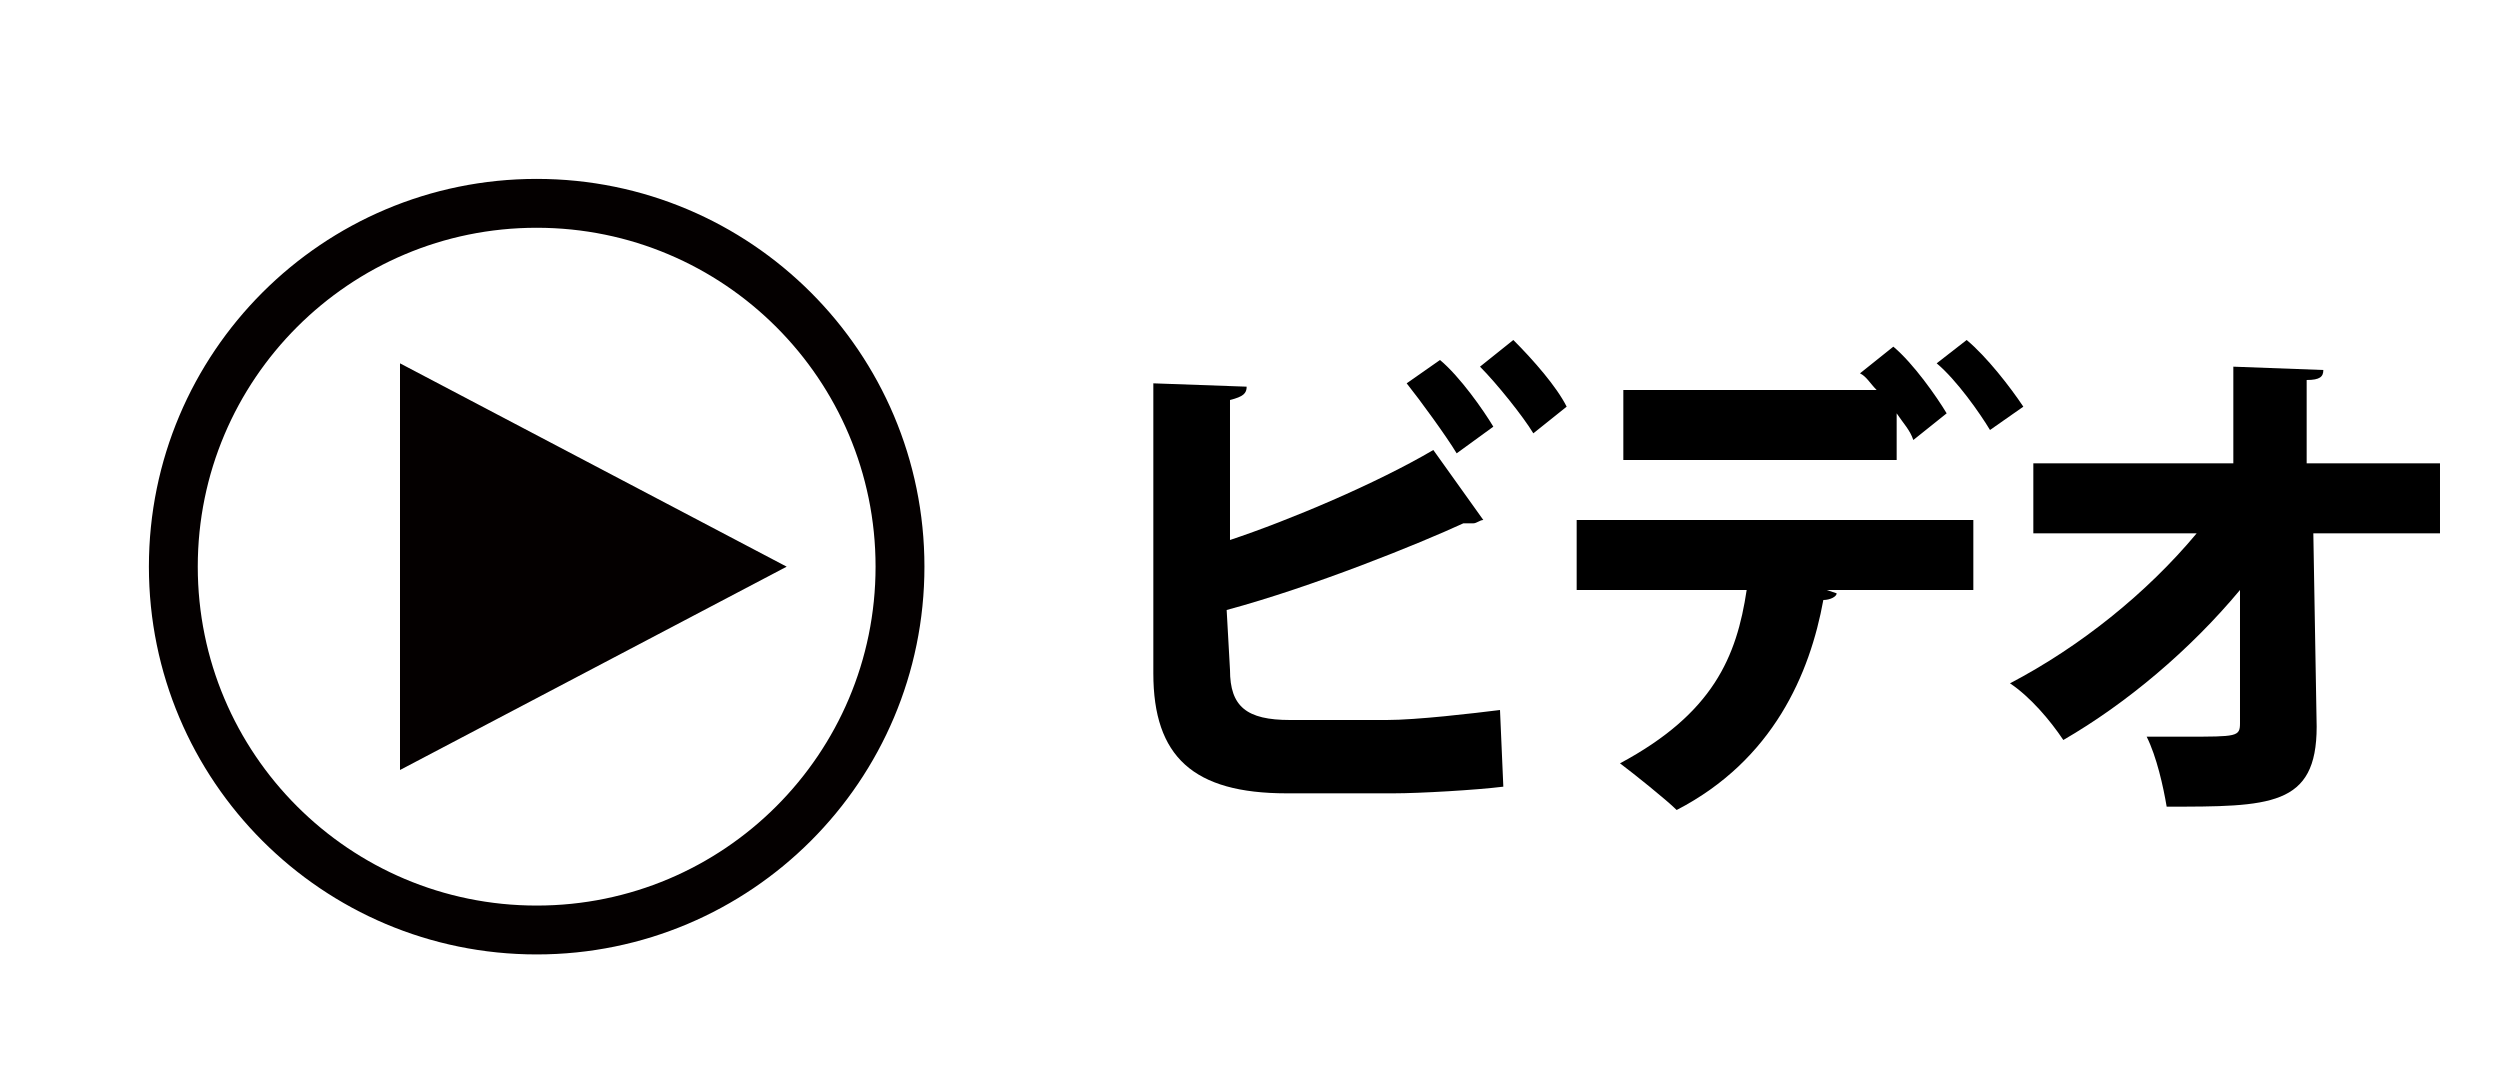
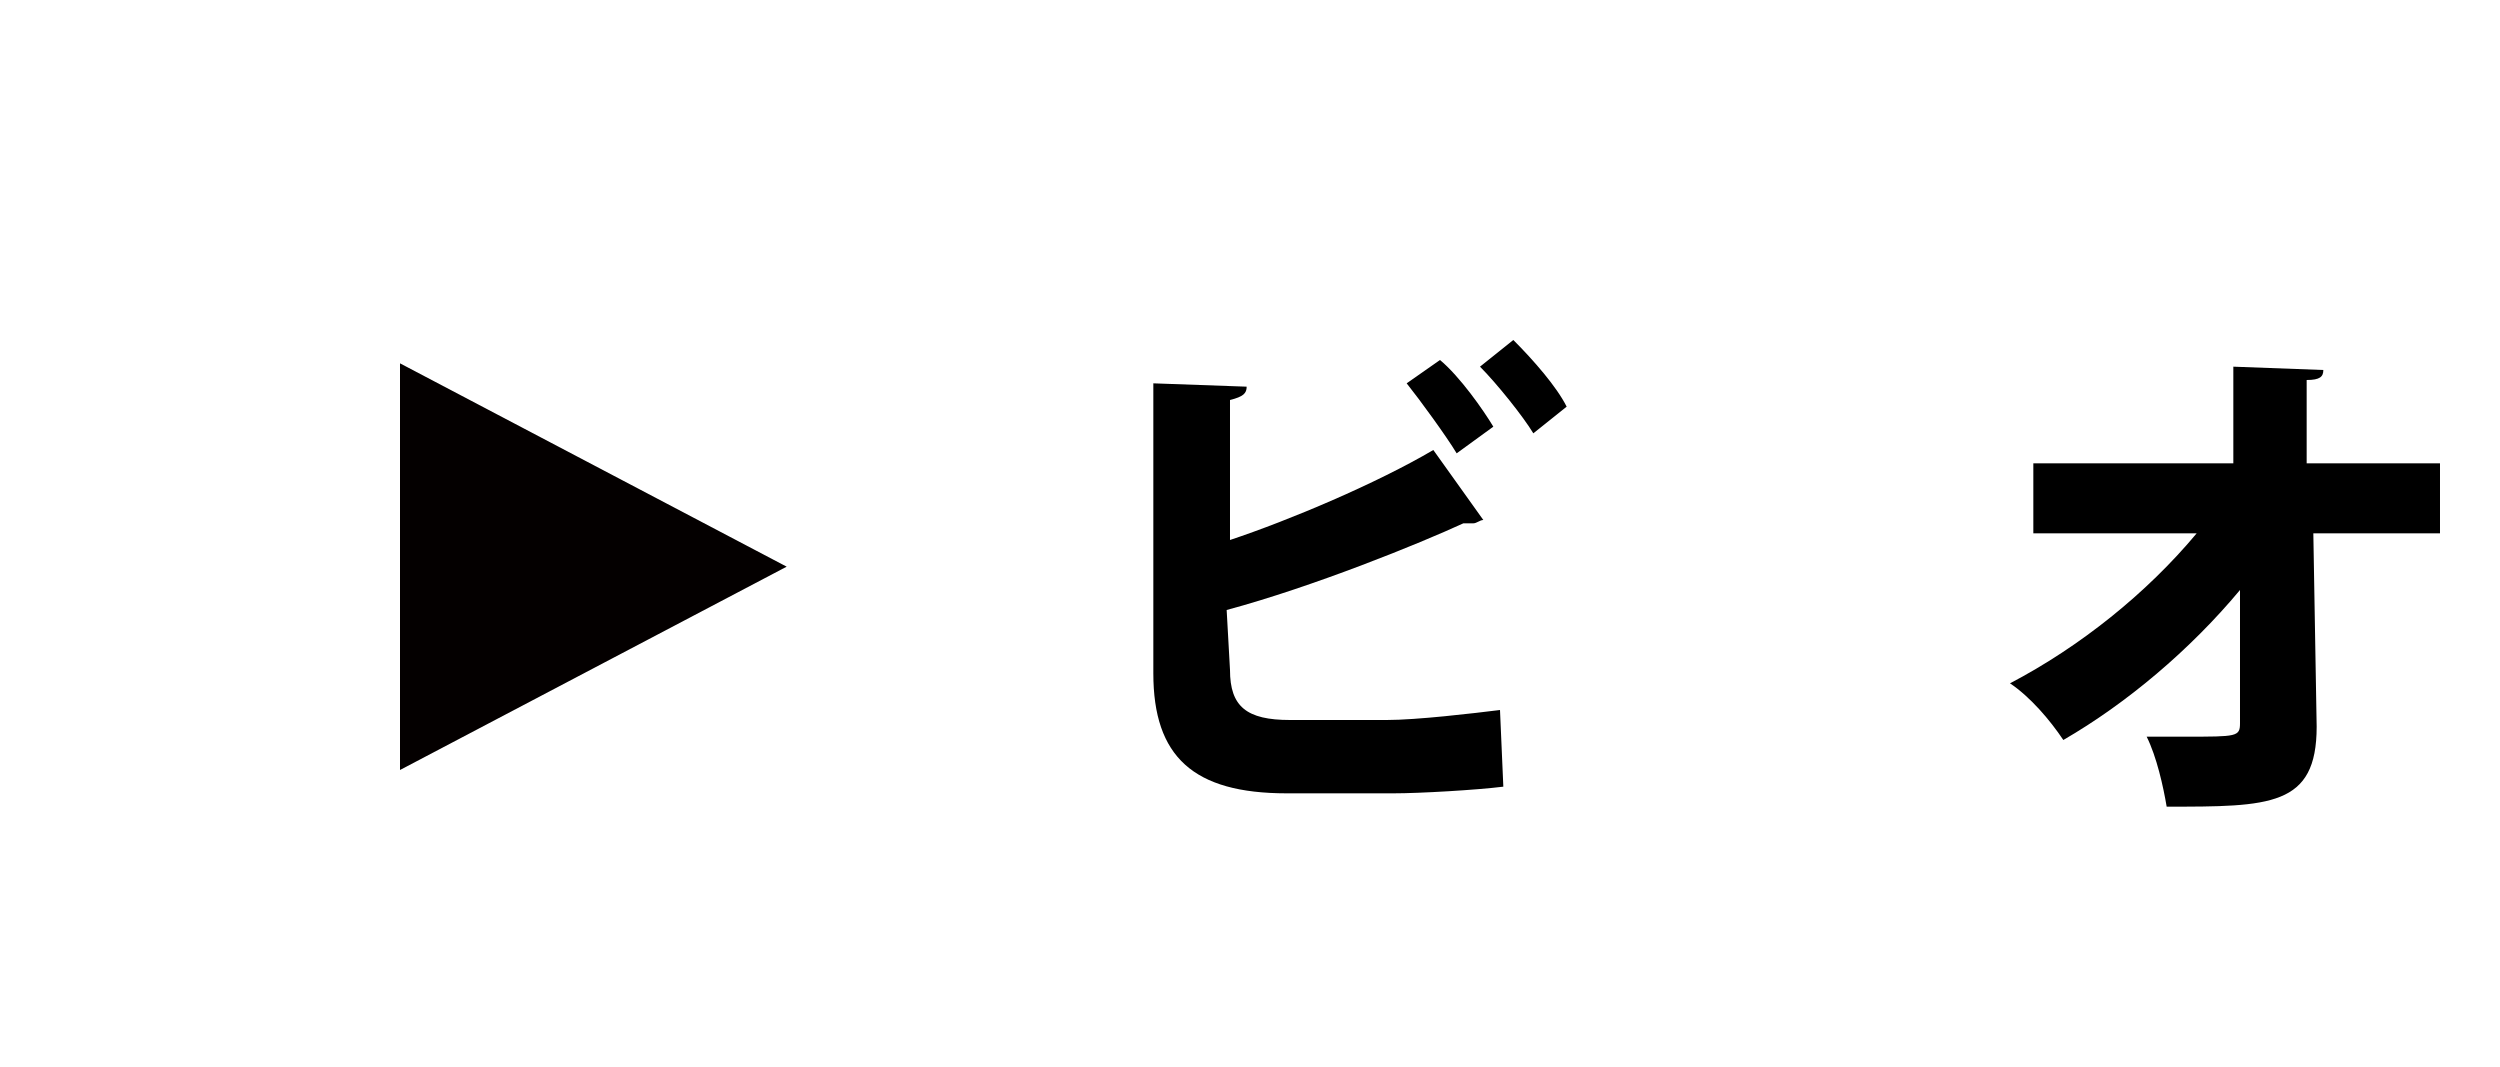
<svg xmlns="http://www.w3.org/2000/svg" version="1.1" id="レイヤー_1" x="0px" y="0px" viewBox="0 0 75 32" style="enable-background:new 0 0 75 32;" xml:space="preserve">
  <style type="text/css">
	.st0{display:none;}
	.st1{display:inline;}
	.st2{fill:#040000;}
	.st3{enable-background:new    ;}
	.st4{fill:none;stroke:#040000;stroke-width:1.466;stroke-miterlimit:10;}
</style>
  <g id="レイヤー_2_1_" class="st0">
    <g id="ビデオ" class="st1">
      <path class="st2" d="M29.4,11.7c-0.2-0.1-0.5-0.1-0.7,0l-4.6,2.5V12c0-0.4-0.3-0.7-0.7-0.7h-1.2c2.7-2.2,3.2-6.2,0.9-9    c-2.2-2.7-6.2-3.2-9-0.9c-1.1,0.9-1.8,2.1-2.2,3.4c-1.7-2-4.7-2.3-6.8-0.6S2.9,9,4.6,11.1c0.1,0.1,0.1,0.2,0.2,0.2H4.2    c-0.4,0-0.7,0.3-0.7,0.7l0,0v3.2H1.7C1.3,15.3,1,15.6,1,16l0,0v2.8c0,0.4,0.3,0.7,0.7,0.7l0,0h1.8v3.2c0,0.4,0.3,0.7,0.7,0.7h8.4    l-3.8,7.4c-0.2,0.3-0.1,0.8,0.3,1l0,0c0.1,0.1,0.2,0.1,0.3,0.1c0.3,0,0.5-0.1,0.6-0.4l3.8-7.2l3.8,7.2c0.1,0.2,0.4,0.4,0.6,0.4    c0.1,0,0.2,0,0.3-0.1c0.3-0.2,0.5-0.6,0.3-1L15,23.4h8.4c0.4,0,0.7-0.3,0.7-0.7v-2.1l4.6,2.5c0.1,0.1,0.2,0.1,0.3,0.1    c0.1,0,0.3,0,0.4-0.1c0.2-0.1,0.3-0.4,0.3-0.6V12.3C29.7,12,29.6,11.8,29.4,11.7z M3.5,18.1H2.4v-1.4h1.1V18.1z M18.2,1.4    c2.7,0,5,2.2,5,5s-2.2,5-5,5s-5-2.2-5-5l0,0C13.2,3.6,15.4,1.4,18.2,1.4z M12.7,9.7c0.4,0.6,0.9,1.2,1.4,1.6h-2.5    C12.1,10.9,12.5,10.3,12.7,9.7z M8.3,4.5c1.9,0,3.4,1.5,3.4,3.4s-1.5,3.4-3.4,3.4S4.9,9.8,4.9,7.9l0,0C4.9,6.1,6.4,4.5,8.3,4.5z     M22.6,15.3V22H4.9v-9.3h17.7V15.3z M28.3,21.2L24.1,19v-3.2l4.2-2.3V21.2z" />
      <path class="st2" d="M8.3,5.8c-1.2,0-2.2,1-2.2,2.2s1,2.2,2.2,2.2s2.2-1,2.2-2.2l0,0C10.4,6.7,9.5,5.8,8.3,5.8z M8.3,8.8    c-0.5,0-0.9-0.4-0.9-0.9S7.8,7,8.3,7s0.9,0.4,0.9,0.9l0,0C9.2,8.4,8.8,8.8,8.3,8.8z" />
      <path class="st2" d="M18.2,3.3c-1.7,0-3.1,1.4-3.1,3.1s1.4,3.1,3.1,3.1s3.1-1.4,3.1-3.1S19.9,3.3,18.2,3.3L18.2,3.3z M18.2,8    c-0.9,0-1.7-0.8-1.7-1.7s0.8-1.7,1.7-1.7s1.7,0.8,1.7,1.7l0,0C19.9,7.3,19.1,8,18.2,8z" />
      <path class="st2" d="M15.9,14.8H8.2c-0.4,0-0.7,0.3-0.7,0.7l0,0v3.8c0,0.4,0.3,0.7,0.7,0.7h7.7c0.4,0,0.7-0.3,0.7-0.7v-3.8    C16.6,15.1,16.3,14.8,15.9,14.8z M15.2,18.6H8.8v-2.4h6.4C15.2,16.2,15.2,18.6,15.2,18.6z" />
      <circle class="st2" cx="19.6" cy="16.2" r="0.7" />
-       <circle class="st2" cx="19.6" cy="18.5" r="0.7" />
    </g>
  </g>
  <g class="st3">
    <path d="M36.9,20.1c0,1.1,0.5,1.5,1.8,1.5h2.9c0.9,0,2.6-0.2,3.4-0.3l0.1,2.3c-0.8,0.1-2.5,0.2-3.3,0.2h-3.2c-2.8,0-4-1.1-4-3.6   v-8.7l2.8,0.1c0,0.2-0.1,0.3-0.5,0.4v4.2c1.8-0.6,4.4-1.7,6.1-2.7l1.5,2.1c-0.1,0-0.2,0.1-0.3,0.1s-0.2,0-0.3,0   c-1.3,0.6-4.5,1.9-7.1,2.6L36.9,20.1L36.9,20.1z M43.7,13.6c-0.3-0.5-1.1-1.6-1.5-2.1l1-0.7c0.6,0.5,1.3,1.5,1.6,2L43.7,13.6z    M46,13c-0.3-0.5-1.1-1.5-1.6-2l1-0.8c0.6,0.6,1.3,1.4,1.6,2L46,13z" />
-     <path d="M47.3,17.7v-2.1h11.9v2.1h-4.4l0.3,0.1c0,0.1-0.2,0.2-0.4,0.2c-0.4,2.2-1.5,4.8-4.4,6.3C50,24,49,23.2,48.6,22.9   c2.8-1.5,3.5-3.2,3.8-5.2H47.3z M57.4,13.2c-0.1-0.3-0.3-0.5-0.5-0.8v1.4h-8.2v-2.1h7.6c-0.2-0.2-0.3-0.4-0.5-0.5l1-0.8   c0.6,0.5,1.3,1.5,1.6,2L57.4,13.2z M59.7,12.9c-0.3-0.5-1-1.5-1.6-2l0.9-0.7c0.6,0.5,1.3,1.4,1.7,2L59.7,12.9z" />
    <path d="M73.3,16h-3.9l0.1,5.8c0,2.4-1.4,2.4-4.5,2.4c-0.1-0.6-0.3-1.5-0.6-2.1c0.4,0,0.8,0,1.2,0c1.5,0,1.6,0,1.6-0.4v-4   c-1.5,1.8-3.4,3.4-5.3,4.5c-0.4-0.6-1-1.3-1.6-1.7c2.1-1.1,4.1-2.7,5.6-4.5H61v-2.1h6V11l2.7,0.1c0,0.2-0.1,0.3-0.5,0.3v2.5h4V16   H73.3z" />
  </g>
-   <circle class="st4" cx="16.1" cy="17" r="10.9" />
  <polygon class="st2" points="23.6,17 12,10.9 12,23.1 " />
</svg>